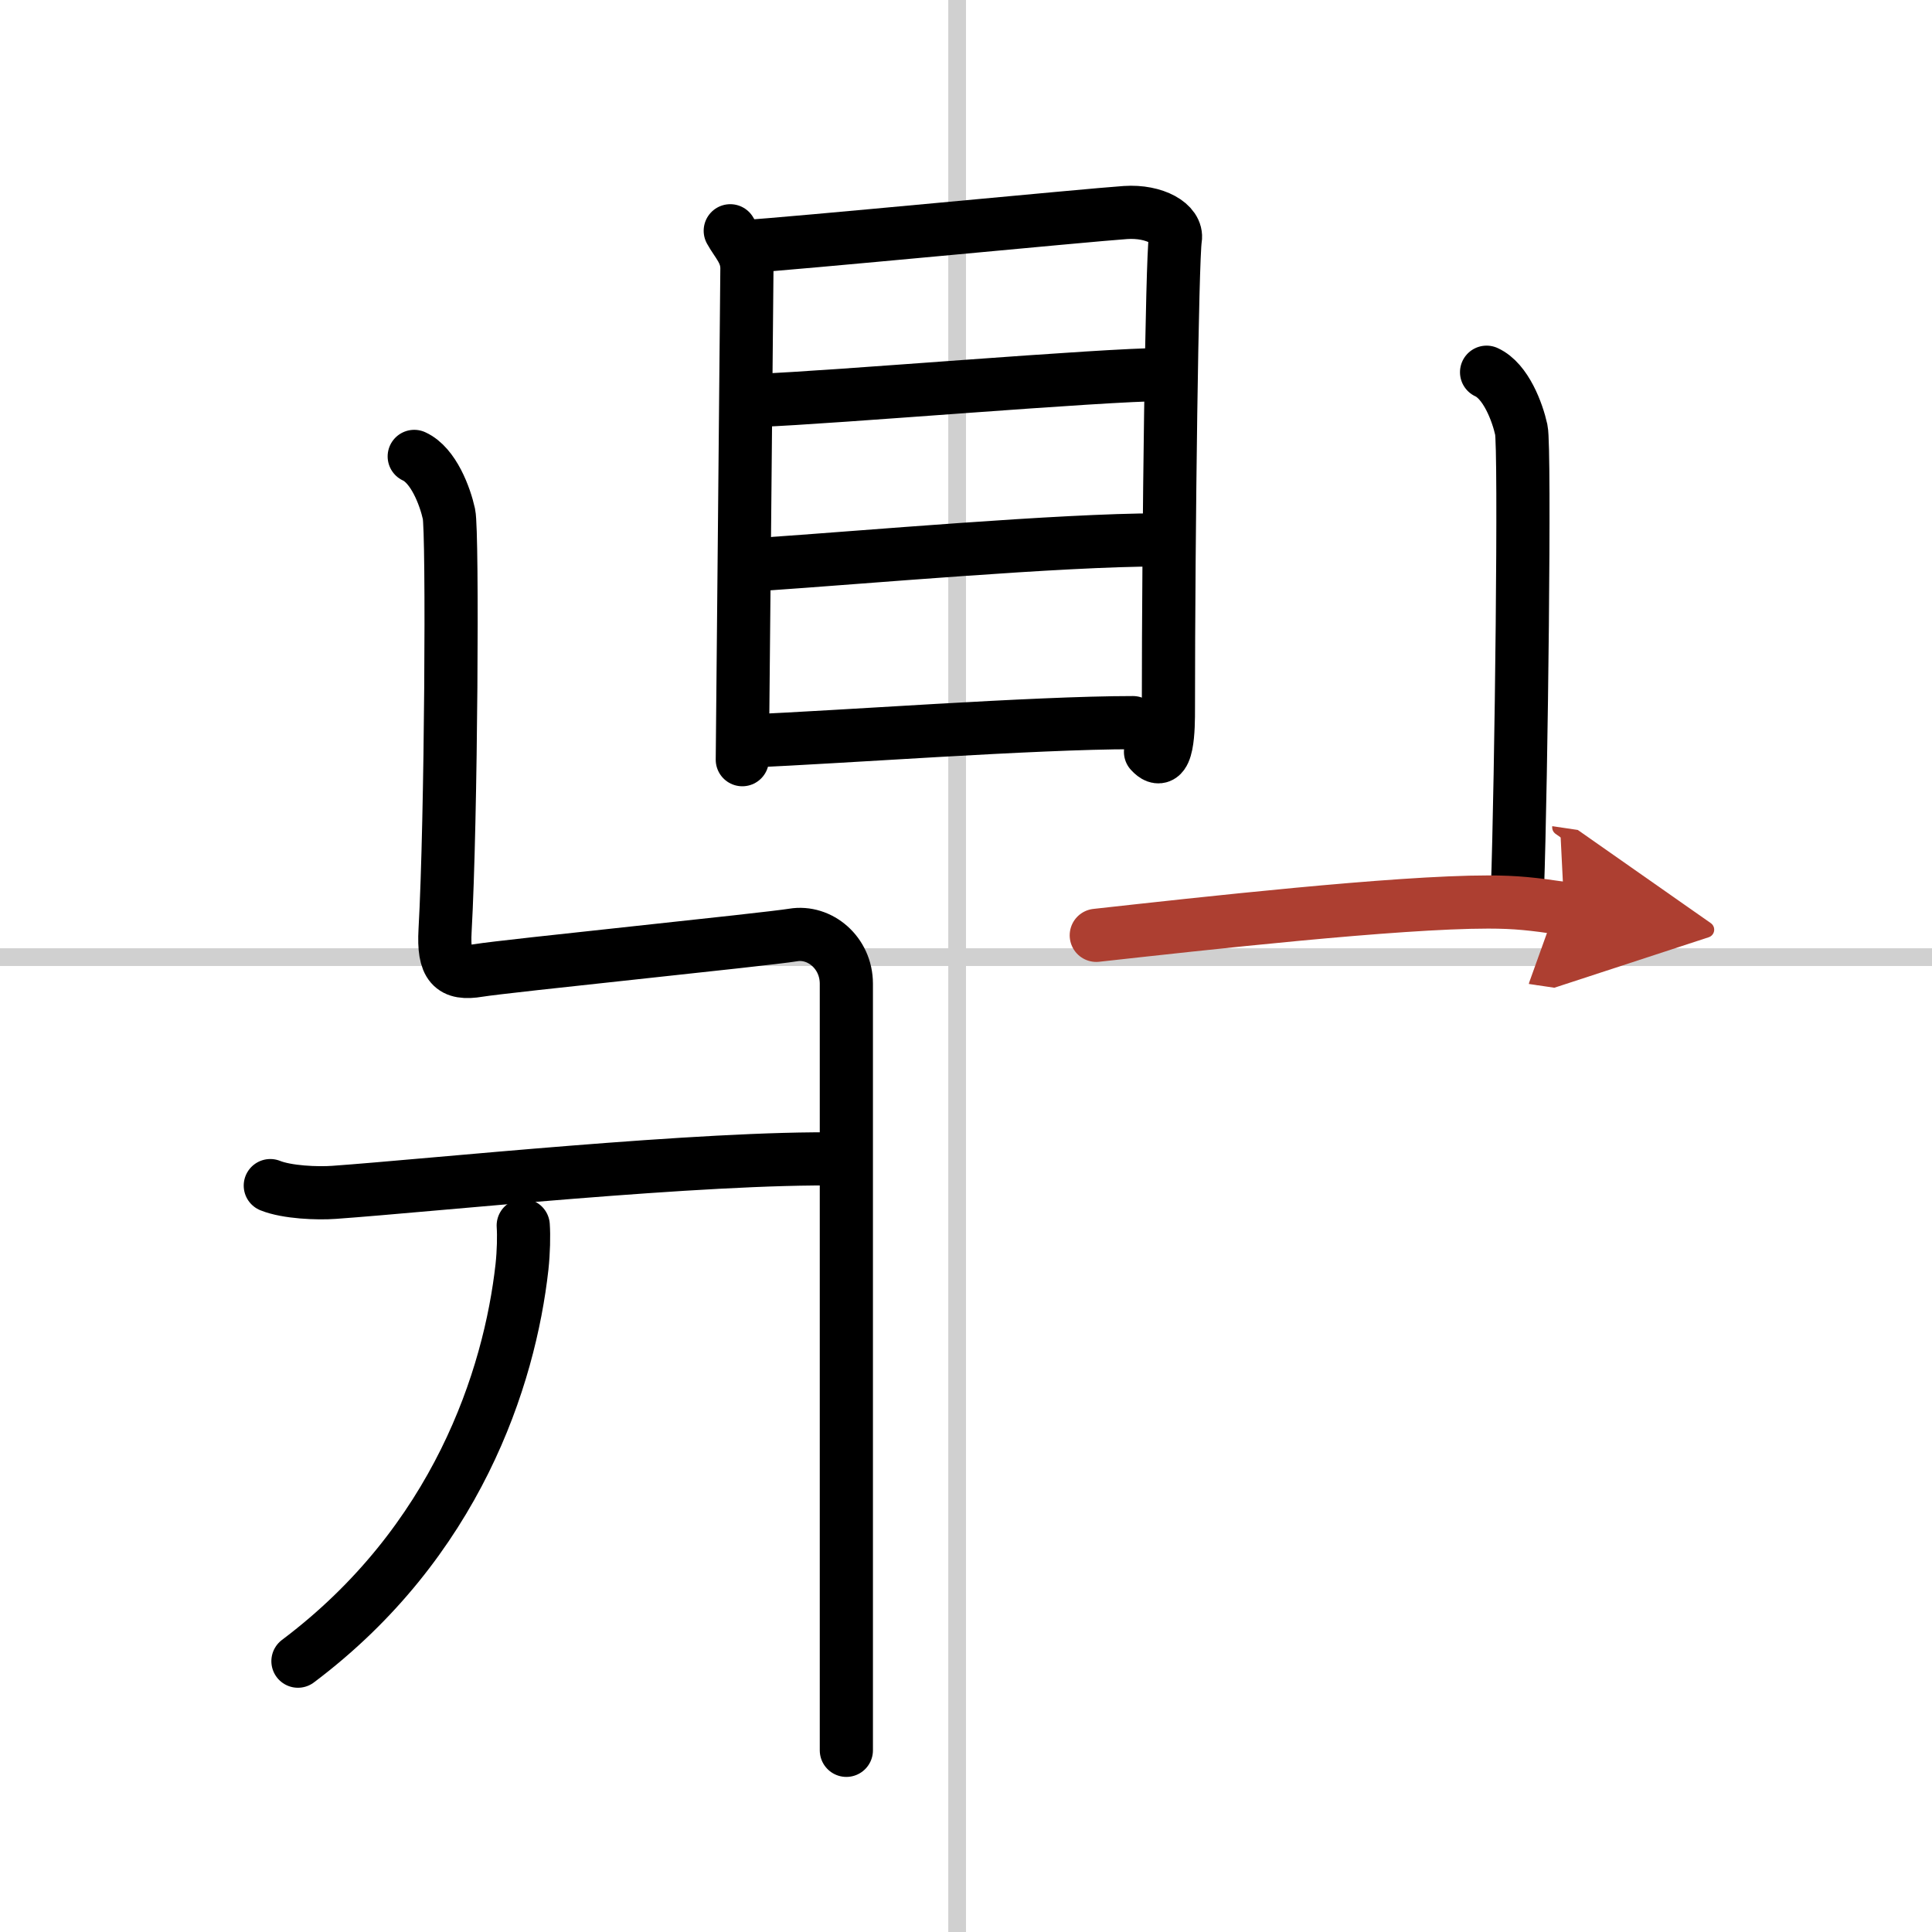
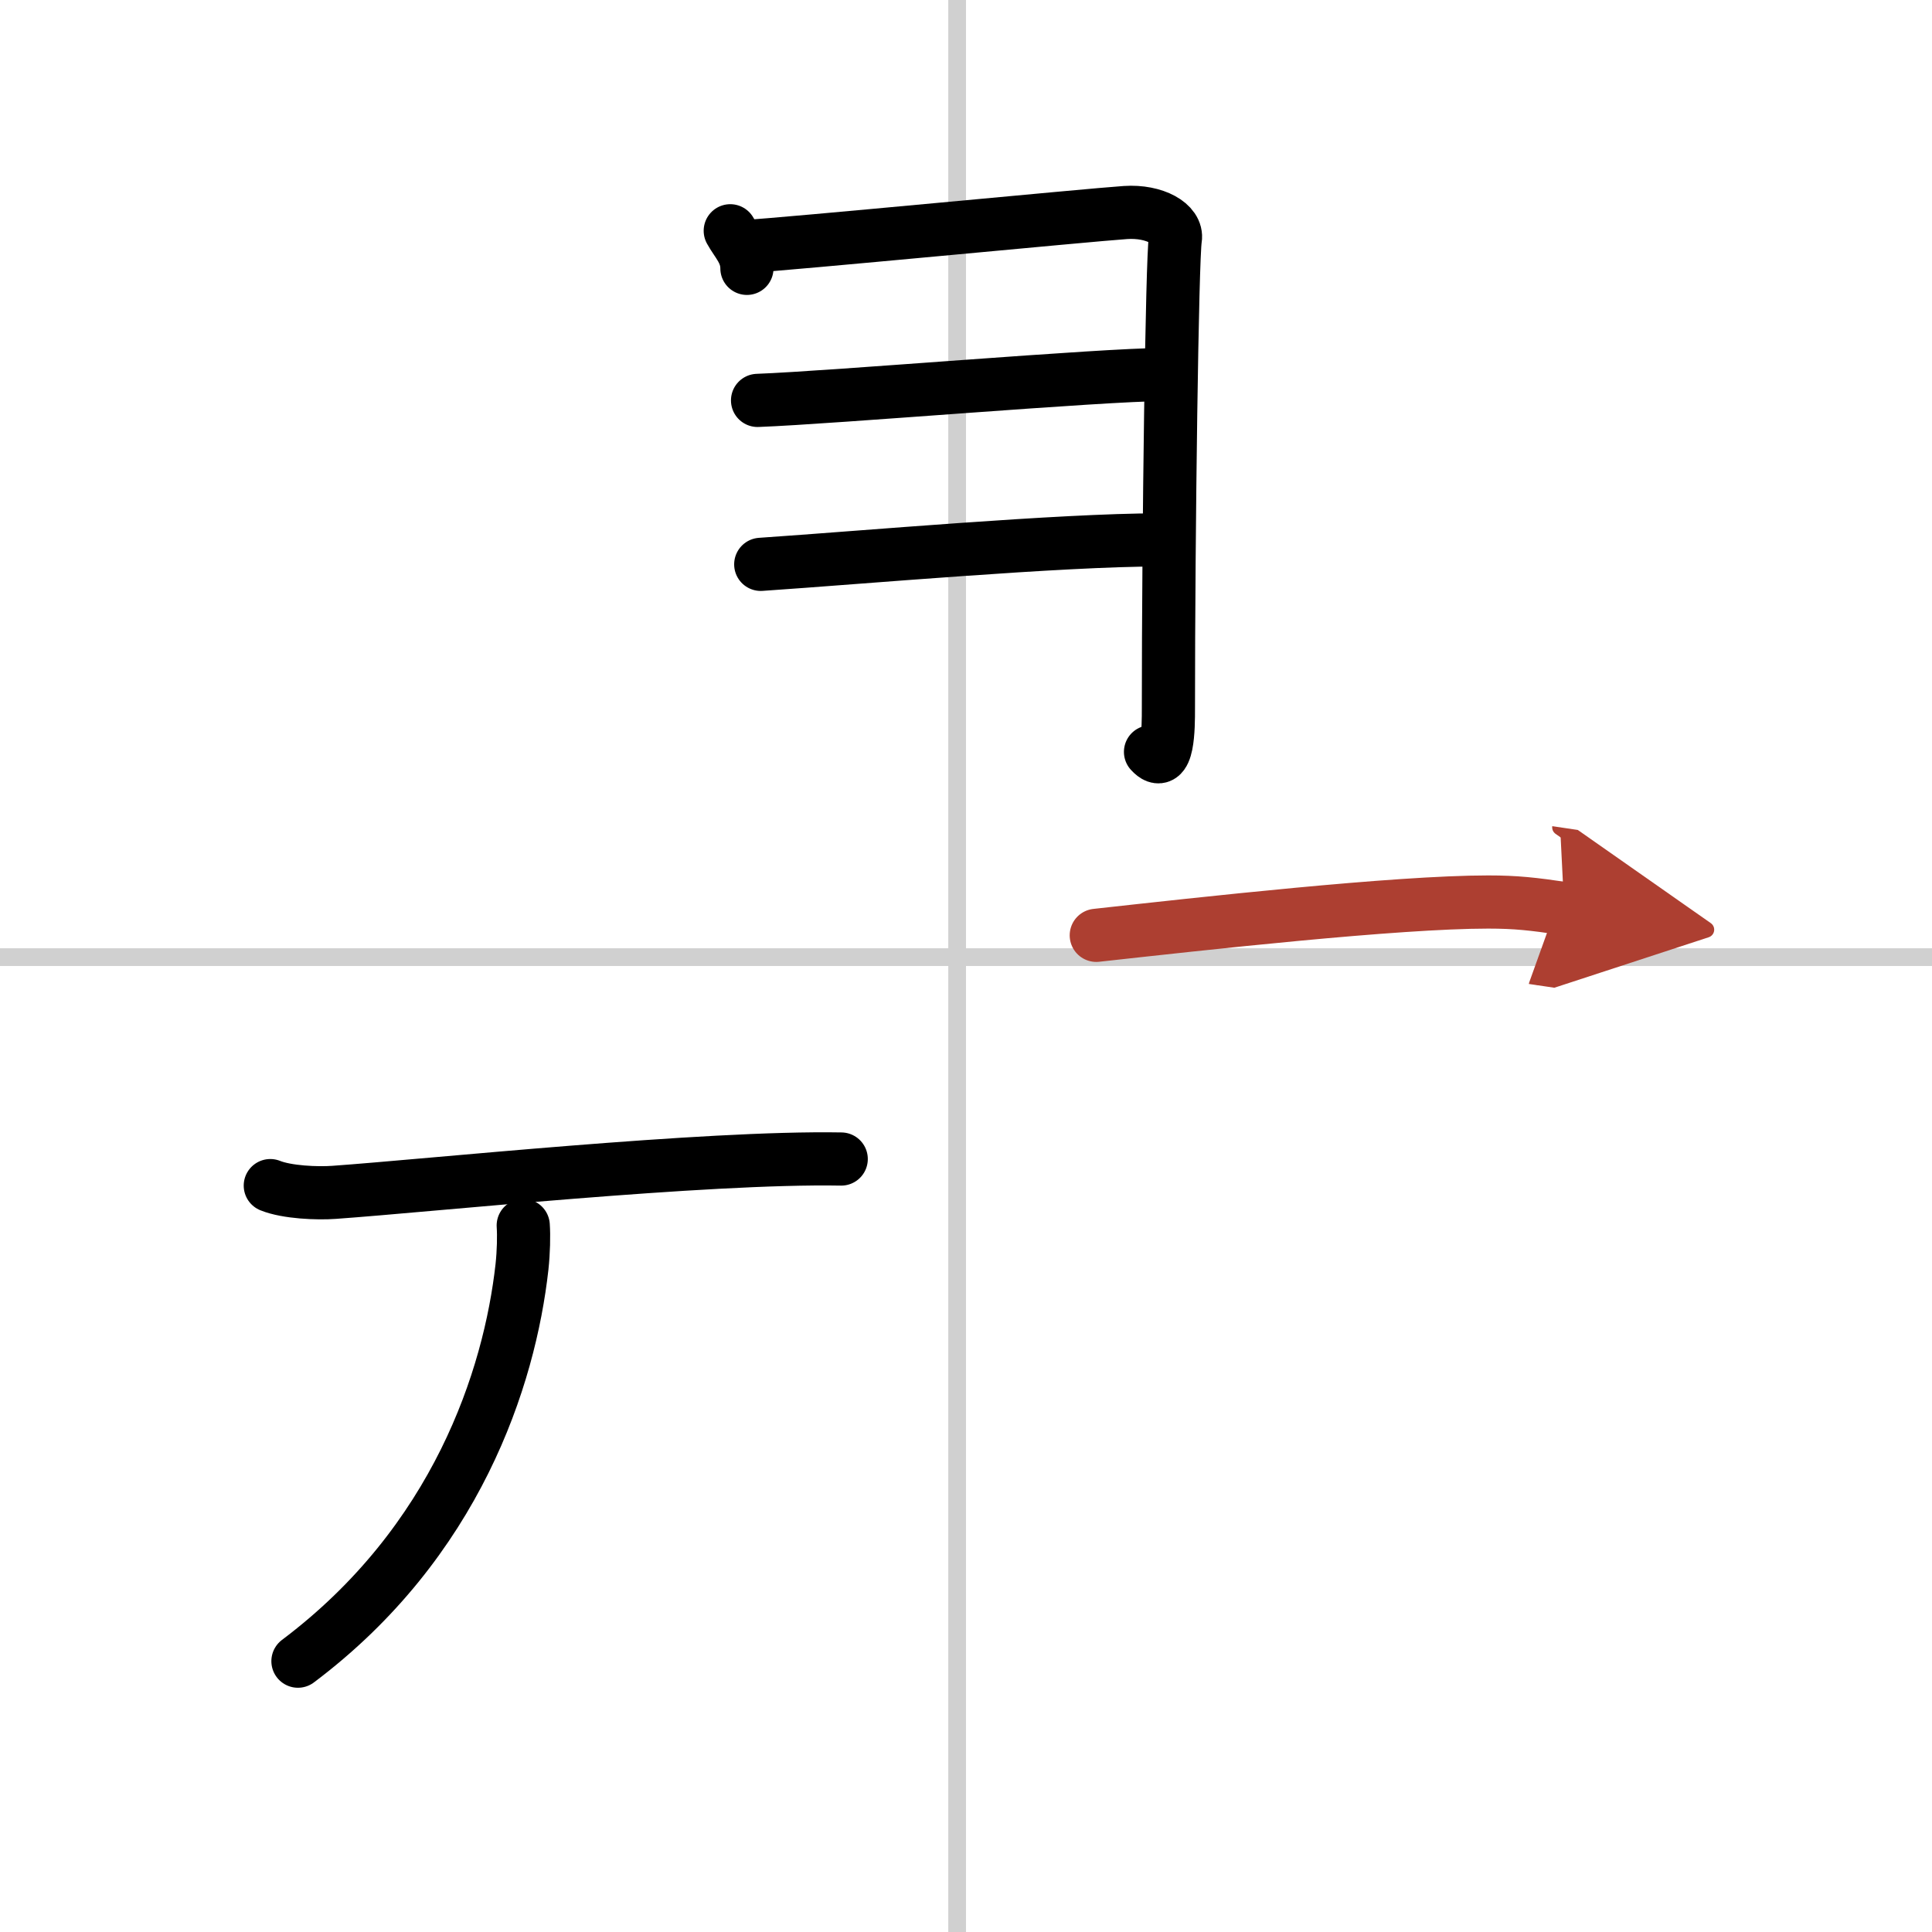
<svg xmlns="http://www.w3.org/2000/svg" width="400" height="400" viewBox="0 0 109 109">
  <defs>
    <marker id="a" markerWidth="4" orient="auto" refX="1" refY="5" viewBox="0 0 10 10">
      <polyline points="0 0 10 5 0 10 1 5" fill="#ad3f31" stroke="#ad3f31" />
    </marker>
  </defs>
  <g fill="none" stroke="#000" stroke-linecap="round" stroke-linejoin="round" stroke-width="3">
    <rect width="100%" height="100%" fill="#fff" stroke="#fff" />
    <line x1="54" x2="54" y2="109" stroke="#d0d0d0" stroke-width="1" />
    <line x2="109" y1="54" y2="54" stroke="#d0d0d0" stroke-width="1" />
-     <path d="m41.2 13.02c0.38 0.69 0.94 1.2 0.94 2.12s-0.26 27.26-0.26 27.72" />
+     <path d="m41.2 13.02c0.38 0.69 0.94 1.2 0.94 2.12" />
    <path d="m42.02 13.91c2.17-0.11 19.5-1.79 21.48-1.92 1.65-0.11 2.95 0.64 2.81 1.49-0.18 1.08-0.39 16.4-0.39 26.5 0 1.04 0 3.55-1.01 2.44" />
    <path d="m42.74 22.59c4.29-0.16 19.44-1.46 22.92-1.46" />
    <path d="m42.92 31.84c5.76-0.39 16.9-1.38 22.49-1.38" />
-     <path d="m42.34 41.8c4.95-0.2 15.99-1.03 21.58-1.03" />
-     <path d="m23.37 25.75c1.09 0.5 1.74 2.25 1.96 3.25s0.13 17.26-0.22 23.5c-0.11 2 0.39 2.5 1.89 2.25s16.25-1.75 17.75-2 3 1 3 2.75 0 41.25 0 43.25" />
    <path d="m15.25 66.89c0.94 0.38 2.66 0.45 3.6 0.38 5.37-0.38 20.9-2.02 28.61-1.88" />
    <path d="m29.52 69.14c0.04 0.58 0.02 1.49-0.07 2.33-0.7 6.28-3.7 15.53-12.64 22.25" />
-     <path d="m83.87 21c1.09 0.5 1.74 2.25 1.96 3.25s0 19.75-0.22 26" />
    <path d="m61.85 52.77c5.98-0.66 16.9-1.88 22.11-1.88 1.57 0 2.54 0.11 4.29 0.37" marker-end="url(#a)" stroke="#ad3f31" />
  </g>
</svg>